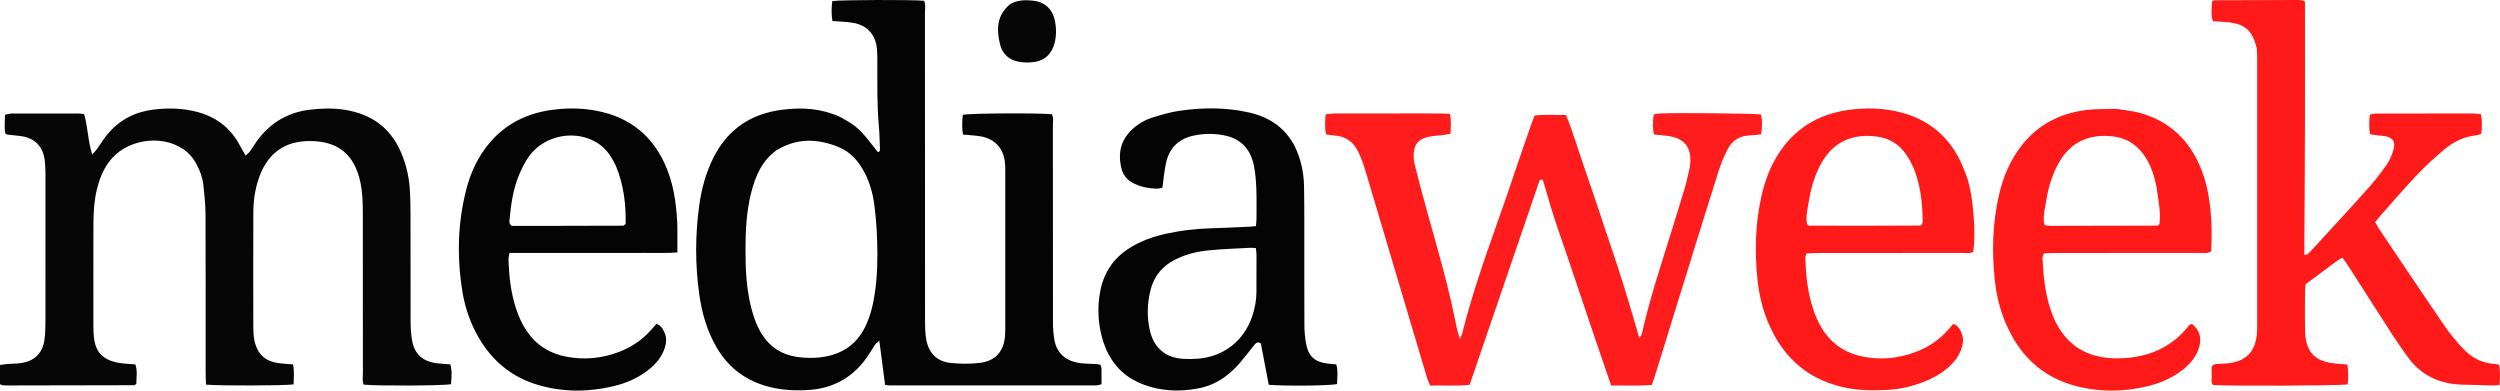
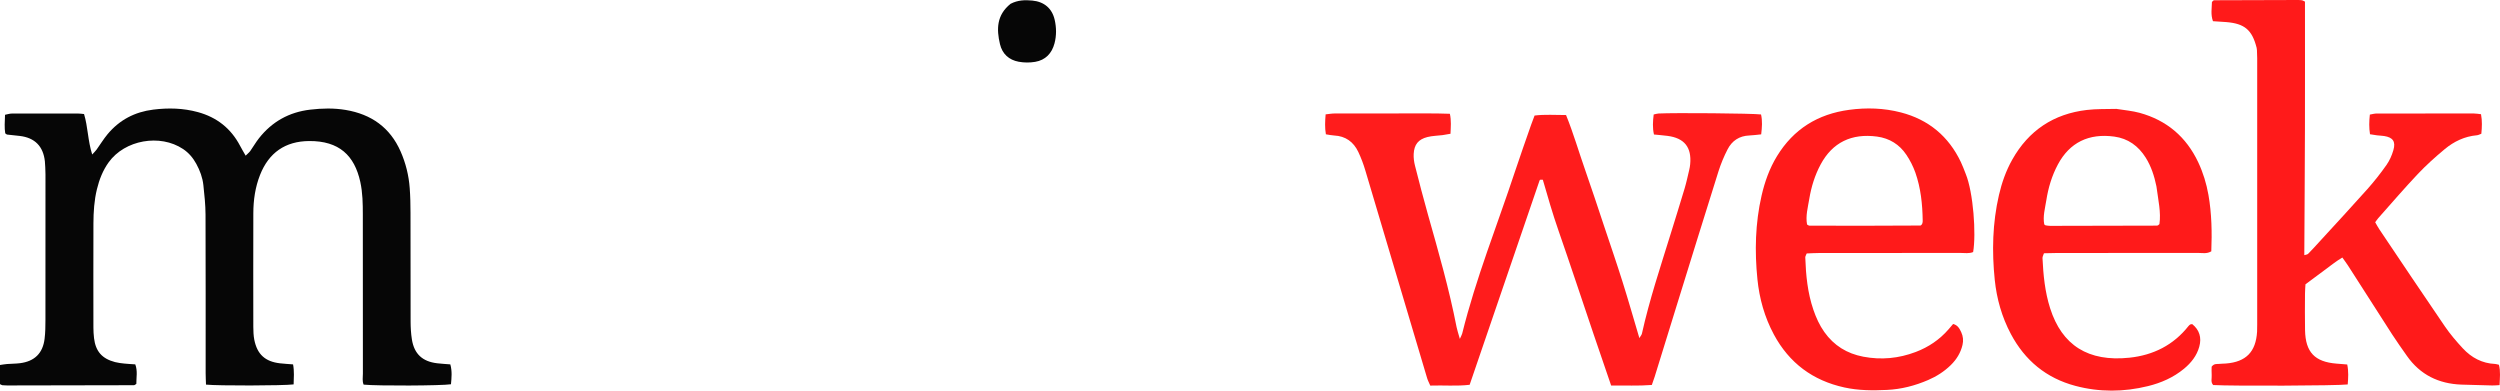
<svg xmlns="http://www.w3.org/2000/svg" width="320" height="50" viewBox="0 0 320 50" fill="none">
-   <path d="M107.449 14.93C109.685 16.127 110.079 16.496 112.352 19.457C112.635 19.445 112.638 19.24 112.631 19.04C112.591 18.081 112.583 17.119 112.496 16.164C112.249 13.492 112.309 10.814 112.298 8.137C112.295 7.531 112.307 6.923 112.256 6.32C112.09 4.384 110.948 3.168 109.017 2.893C108.224 2.78 107.418 2.756 106.55 2.686C106.414 1.842 106.41 0.981 106.538 0.135C107.718 -0.022 116.548 -0.051 118.282 0.096C118.517 0.605 118.391 1.168 118.392 1.707C118.401 14.843 118.397 27.98 118.405 41.115C118.405 41.87 118.424 42.636 118.548 43.377C118.856 45.217 119.92 46.284 121.761 46.465C122.961 46.582 124.196 46.596 125.391 46.452C127.447 46.206 128.511 44.971 128.65 42.908C128.681 42.456 128.674 41.999 128.674 41.545C128.674 35.179 128.677 28.813 128.674 22.447C128.674 21.891 128.686 21.332 128.629 20.781C128.439 18.944 127.287 17.73 125.453 17.441C124.76 17.332 124.055 17.3 123.264 17.224C123.11 16.35 123.147 15.518 123.239 14.689C124.348 14.493 132.729 14.445 134.627 14.619C134.9 15.081 134.767 15.597 134.768 16.089C134.776 24.475 134.771 32.863 134.78 41.249C134.78 41.953 134.832 42.662 134.937 43.357C135.229 45.273 136.493 46.261 138.317 46.484C138.968 46.564 139.629 46.558 140.285 46.601C140.477 46.614 140.666 46.658 140.858 46.688C140.916 46.885 140.989 47.024 140.992 47.165C141.004 47.819 140.998 48.473 140.998 49.196C140.713 49.249 140.48 49.331 140.247 49.331C131.497 49.338 122.748 49.337 113.998 49.335C113.799 49.335 113.6 49.301 113.292 49.272L112.55 43.594C112.283 43.846 112.131 43.947 112.035 44.087C111.523 44.836 111.08 45.639 110.512 46.341C108.732 48.538 106.396 49.716 103.58 49.91C101.652 50.044 99.748 49.928 97.877 49.355C95.185 48.531 93.152 46.9 91.737 44.488C90.492 42.365 89.831 40.041 89.498 37.623C88.976 33.864 88.978 30.052 89.504 26.294C89.797 24.186 90.338 22.14 91.296 20.223C93.139 16.534 96.136 14.526 100.215 14.033C102.67 13.735 105.057 13.862 107.45 14.93M99.392 19.233C97.555 20.549 96.72 22.474 96.176 24.564C95.546 26.98 95.429 29.455 95.422 31.932C95.414 34.46 95.537 36.984 96.172 39.451C96.476 40.629 96.876 41.768 97.536 42.802C98.574 44.431 100.041 45.385 101.961 45.674C103.174 45.857 104.368 45.868 105.581 45.654C107.941 45.238 109.663 44.003 110.731 41.855C111.391 40.528 111.731 39.112 111.957 37.66C112.316 35.352 112.349 33.028 112.272 30.704C112.225 29.191 112.103 27.68 111.907 26.178C111.722 24.776 111.342 23.41 110.689 22.137C109.925 20.653 108.856 19.427 107.299 18.804C104.706 17.767 102.095 17.597 99.392 19.233Z" fill="#040404" />
  <path d="M5.821 22.308C5.797 21.658 5.799 21.151 5.745 20.65C5.534 18.723 4.458 17.636 2.551 17.403C2 17.336 1.447 17.286 0.895 17.223C0.852 17.218 0.813 17.167 0.669 17.065C0.554 16.358 0.607 15.567 0.644 14.693C0.94 14.636 1.22 14.537 1.5 14.536C4.332 14.524 7.164 14.527 9.996 14.532C10.243 14.532 10.489 14.573 10.758 14.597C11.262 16.259 11.234 17.998 11.801 19.777C12.054 19.496 12.227 19.336 12.362 19.149C12.835 18.495 13.252 17.797 13.767 17.179C15.29 15.351 17.249 14.324 19.622 14.03C21.553 13.791 23.453 13.835 25.334 14.351C27.754 15.014 29.562 16.438 30.731 18.665C30.933 19.051 31.158 19.423 31.443 19.925C31.707 19.661 31.9 19.515 32.035 19.327C32.415 18.793 32.739 18.216 33.144 17.702C34.819 15.576 37.001 14.352 39.705 14.035C41.222 13.857 42.728 13.819 44.239 14.072C47.516 14.621 49.923 16.308 51.281 19.394C51.933 20.876 52.326 22.458 52.443 24.072C52.522 25.129 52.543 26.192 52.545 27.252C52.556 31.9 52.543 36.548 52.558 41.196C52.561 41.95 52.605 42.713 52.724 43.457C53.022 45.309 54.079 46.281 55.963 46.5C56.51 46.564 57.061 46.594 57.642 46.641C57.889 47.521 57.8 48.358 57.724 49.185C56.557 49.375 48.335 49.41 46.547 49.233C46.347 48.795 46.451 48.29 46.45 47.808C46.442 41.038 46.447 34.269 46.442 27.499C46.442 26.086 46.424 24.677 46.117 23.28C45.372 19.895 43.405 18.026 39.572 18.053C36.522 18.074 34.412 19.535 33.285 22.392C32.666 23.962 32.431 25.607 32.426 27.287C32.417 29.812 32.419 32.339 32.417 34.864C32.417 37.188 32.411 39.512 32.424 41.836C32.428 42.389 32.444 42.953 32.55 43.493C32.922 45.362 33.952 46.289 35.84 46.504C36.389 46.566 36.941 46.596 37.514 46.642C37.679 47.535 37.605 48.375 37.584 49.203C36.223 49.372 27.913 49.391 26.368 49.23C26.353 48.755 26.324 48.264 26.323 47.774C26.321 41.005 26.335 34.235 26.308 27.465C26.303 26.207 26.167 24.947 26.032 23.694C25.929 22.735 25.594 21.831 25.131 20.981C24.714 20.216 24.168 19.565 23.436 19.076C20.486 17.105 15.975 17.906 13.91 20.774C13.161 21.814 12.706 22.984 12.406 24.221C12.057 25.654 11.964 27.117 11.959 28.582C11.944 33.028 11.95 37.474 11.956 41.92C11.956 42.375 11.983 42.829 12.036 43.281C12.237 44.97 13.056 45.908 14.721 46.346C15.108 46.447 15.513 46.493 15.914 46.536C16.362 46.585 16.815 46.603 17.314 46.638C17.638 47.486 17.441 48.331 17.451 49.136C17.365 49.196 17.328 49.226 17.286 49.248C17.242 49.272 17.194 49.306 17.148 49.306C11.737 49.318 6.326 49.329 0.915 49.338C0.713 49.341 0.511 49.331 0.31 49.309C0.218 49.297 0.132 49.232 0 49.171V46.718C0.321 46.673 0.606 46.617 0.894 46.595C1.449 46.551 2.008 46.559 2.559 46.489C4.418 46.256 5.484 45.217 5.708 43.364C5.806 42.565 5.816 41.752 5.817 40.945C5.825 34.781 5.821 28.618 5.821 22.309L5.821 22.308Z" fill="#060606" />
  <path d="M179.043 14.519C181.31 14.54 183.427 14.476 185.585 14.564C185.779 15.446 185.7 16.238 185.664 17.122C185.317 17.182 184.988 17.25 184.656 17.294C184.006 17.378 183.337 17.381 182.707 17.541C181.542 17.836 181.011 18.506 180.951 19.708C180.926 20.205 180.995 20.722 181.118 21.204C181.653 23.307 182.195 25.409 182.786 27.496C184.133 32.257 185.497 37.011 186.443 41.872C186.516 42.246 186.645 42.609 186.861 43.379C187.046 42.961 187.127 42.832 187.162 42.691C188.91 35.62 191.632 28.866 193.914 21.969C194.579 19.957 195.294 17.96 195.989 15.959C196.121 15.579 196.27 15.206 196.426 14.789C197.748 14.626 199.051 14.728 200.454 14.725C201.402 17.06 202.096 19.476 202.929 21.841C203.751 24.174 204.516 26.526 205.301 28.871C206.101 31.264 206.923 33.65 207.681 36.057C208.424 38.41 209.098 40.785 209.838 43.272C209.988 43.018 210.128 42.874 210.165 42.706C211.13 38.364 212.541 34.15 213.854 29.908C214.45 27.98 215.055 26.053 215.632 24.119C215.862 23.346 216.029 22.555 216.216 21.77C216.274 21.525 216.319 21.275 216.343 21.024C216.548 18.856 215.602 17.67 213.444 17.393C212.897 17.323 212.347 17.28 211.707 17.215C211.509 16.353 211.567 15.527 211.671 14.656C211.905 14.607 212.096 14.539 212.289 14.529C214.351 14.421 224.276 14.509 225.413 14.65C225.6 15.456 225.541 16.284 225.433 17.197C224.907 17.248 224.413 17.323 223.917 17.341C222.629 17.389 221.691 18.017 221.125 19.127C220.663 20.023 220.277 20.955 219.97 21.915C218.151 27.691 216.364 33.478 214.569 39.262C213.642 42.251 212.722 45.241 211.796 48.23C211.692 48.562 211.569 48.888 211.434 49.275C209.7 49.413 207.998 49.322 206.226 49.348C205.452 47.086 204.7 44.897 203.956 42.705C203.211 40.507 202.478 38.304 201.734 36.105C200.99 33.905 200.252 31.704 199.486 29.513C198.731 27.35 198.1 25.147 197.482 23.006C197.244 23.006 197.186 22.99 197.145 23.01C197.106 23.029 197.072 23.079 197.057 23.123C194.083 31.809 191.111 40.496 188.116 49.252C186.457 49.451 184.801 49.294 183.075 49.355C182.935 49.026 182.767 48.724 182.671 48.4C180.035 39.549 177.411 30.694 174.77 21.844C174.529 21.022 174.225 20.22 173.861 19.444C173.251 18.163 172.236 17.414 170.771 17.344C170.428 17.328 170.088 17.247 169.713 17.191C169.566 16.334 169.607 15.541 169.68 14.639C170.083 14.598 170.467 14.526 170.851 14.525C173.531 14.515 176.211 14.52 179.043 14.52V14.519Z" fill="#FF1C1C" />
  <path d="M288.887 6.406C288.867 6.224 288.864 6.173 288.851 6.125C288.273 3.833 287.315 3.018 284.96 2.826C284.407 2.781 283.853 2.752 283.26 2.713C282.943 1.864 283.119 1.023 283.128 0.253C283.224 0.151 283.254 0.107 283.295 0.08C283.335 0.052 283.382 0.036 283.431 0.032C286.971 0.02 290.512 0.009 294.052 0C294.254 -0.001 294.457 0.007 294.657 0.034C294.752 0.047 294.839 0.115 295.036 0.208C295.036 5.559 295.047 10.962 295.033 16.363C295.019 21.765 294.979 27.166 294.951 32.659C295.123 32.602 295.337 32.593 295.446 32.482C295.979 31.943 296.487 31.379 296.998 30.819C299.011 28.618 301.043 26.434 303.026 24.206C303.898 23.224 304.713 22.193 305.468 21.118C305.866 20.554 306.16 19.882 306.354 19.215C306.674 18.112 306.29 17.587 305.176 17.411C304.876 17.363 304.571 17.361 304.27 17.324C303.978 17.288 303.688 17.234 303.36 17.183C303.225 16.321 303.247 15.528 303.341 14.667C303.642 14.618 303.931 14.529 304.22 14.529C308.368 14.521 312.515 14.52 316.663 14.527C316.955 14.527 317.245 14.584 317.57 14.619C317.733 15.486 317.691 16.276 317.612 17.119C317.409 17.19 317.23 17.298 317.042 17.314C315.472 17.452 314.107 18.108 312.925 19.09C311.722 20.088 310.551 21.141 309.477 22.275C307.742 24.111 306.097 26.033 304.417 27.921C304.286 28.07 304.178 28.24 304.024 28.448C304.203 28.756 304.361 29.064 304.552 29.348C307.344 33.499 310.123 37.659 312.948 41.786C313.63 42.782 314.425 43.711 315.248 44.596C316.351 45.781 317.712 46.514 319.374 46.586C319.522 46.592 319.667 46.649 319.862 46.692C320.088 47.523 319.977 48.359 319.943 49.295C319.583 49.313 319.292 49.345 319.003 49.339C317.688 49.312 316.373 49.276 315.059 49.23C312.149 49.123 309.783 47.973 308.089 45.559C307.451 44.65 306.804 43.745 306.201 42.813C304.31 39.885 302.439 36.942 300.556 34.009C300.341 33.675 300.099 33.359 299.819 32.963C298.948 33.48 298.218 34.085 297.455 34.641C296.679 35.206 295.913 35.785 295.101 36.389C295.08 36.78 295.042 37.178 295.04 37.576C295.033 39.142 295.014 40.709 295.046 42.275C295.102 45.083 296.288 46.323 299.078 46.544L300.446 46.655C300.63 47.553 300.576 48.386 300.507 49.209C299.171 49.375 285.728 49.426 283.292 49.285C282.931 48.91 283.131 48.433 283.096 48C283.064 47.604 283.09 47.204 283.09 46.936C283.408 46.516 283.733 46.61 284.019 46.58C284.32 46.548 284.625 46.553 284.928 46.529C287.491 46.323 288.748 45.039 288.907 42.464C288.924 42.162 288.921 41.858 288.921 41.555V7.447C288.921 7.144 288.908 6.841 288.889 6.406H288.887Z" fill="#FF1A1A" />
-   <path d="M165.686 18.64C166.529 20.357 166.882 22.079 166.919 23.865C166.954 25.532 166.949 27.2 166.95 28.867C166.954 33.112 166.941 37.356 166.963 41.6C166.966 42.404 167.032 43.218 167.18 44.007C167.481 45.615 168.304 46.335 169.941 46.539C170.287 46.583 170.637 46.6 171.043 46.634C171.296 47.493 171.155 48.336 171.145 49.164C170.019 49.378 164.671 49.433 162.398 49.253L161.393 43.975C161.064 43.722 160.812 43.837 160.598 44.102C159.962 44.886 159.353 45.693 158.695 46.459C157.308 48.072 155.63 49.265 153.516 49.688C150.935 50.205 148.383 50.086 145.928 49.044C143.371 47.957 141.853 45.956 141.105 43.352C140.528 41.35 140.439 39.24 140.846 37.198C141.306 34.855 142.556 33.017 144.595 31.738C146.07 30.812 147.693 30.254 149.377 29.89C151.158 29.506 152.969 29.285 154.79 29.23C156.509 29.176 158.227 29.093 159.944 29.019C160.189 29.009 160.432 28.974 160.756 28.944C160.784 28.609 160.828 28.32 160.829 28.031C160.832 26.718 160.86 25.402 160.807 24.091C160.769 23.135 160.689 22.171 160.506 21.233C160.087 19.093 158.84 17.727 156.631 17.313C155.337 17.063 154.006 17.083 152.72 17.37C150.915 17.772 149.753 18.873 149.306 20.632C149.034 21.7 148.964 22.819 148.787 24.032C148.611 24.062 148.332 24.15 148.054 24.145C147.086 24.129 146.15 23.952 145.258 23.546C144.425 23.167 143.818 22.561 143.583 21.696C143.056 19.75 143.386 17.987 144.918 16.562C145.66 15.869 146.548 15.35 147.518 15.046C148.623 14.7 149.749 14.365 150.89 14.194C153.859 13.75 156.833 13.726 159.787 14.376C162.328 14.935 164.369 16.195 165.686 18.64ZM149.847 33.543C148.503 34.395 147.641 35.61 147.263 37.139C146.835 38.877 146.784 40.634 147.205 42.387C147.728 44.568 149.253 45.83 151.521 45.936C152.127 45.965 152.733 45.957 153.338 45.911C156.645 45.653 159.237 43.615 160.287 40.472C160.625 39.461 160.823 38.425 160.824 37.356C160.828 35.793 160.834 34.229 160.831 32.665C160.831 32.377 160.785 32.089 160.757 31.76C160.476 31.739 160.282 31.704 160.091 31.715C158.326 31.813 156.556 31.867 154.798 32.037C153.137 32.198 151.511 32.568 149.847 33.543ZM86.706 30.409V32.315C85.23 32.425 83.82 32.359 82.415 32.371C80.999 32.383 79.584 32.374 78.168 32.374H65.216C65.163 32.719 65.072 33.005 65.083 33.288C65.166 35.412 65.389 37.514 66.07 39.547C66.41 40.558 66.835 41.522 67.44 42.401C68.677 44.196 70.372 45.259 72.523 45.662C74.825 46.095 77.047 45.874 79.222 45.05C80.81 44.448 82.183 43.531 83.313 42.261C83.544 42.001 83.775 41.739 84.023 41.459C84.649 41.649 84.881 42.153 85.088 42.648C85.329 43.227 85.303 43.84 85.122 44.432C84.787 45.527 84.124 46.402 83.255 47.136C81.873 48.304 80.254 49.02 78.524 49.432C75.328 50.193 72.116 50.216 68.934 49.292C65.568 48.312 63.041 46.261 61.291 43.243C60.249 41.449 59.543 39.48 59.207 37.432C58.467 32.948 58.56 28.48 59.733 24.066C60.19 22.346 60.894 20.731 61.917 19.267C64.037 16.234 66.977 14.568 70.62 14.068C72.849 13.761 75.058 13.823 77.242 14.376C80.789 15.277 83.354 17.384 84.953 20.671C86.17 23.175 86.564 25.858 86.691 28.599C86.716 29.154 86.701 29.709 86.706 30.409ZM69.306 28.913C72.785 28.906 76.264 28.898 79.744 28.888C79.788 28.888 79.836 28.858 79.876 28.833C79.919 28.806 79.954 28.769 80.083 28.66C80.122 26.202 79.856 23.724 78.88 21.36C78.653 20.807 78.339 20.279 78.001 19.783C77.421 18.933 76.637 18.306 75.693 17.888C72.932 16.665 69.455 17.564 67.703 20.019C67.183 20.748 66.778 21.578 66.431 22.408C65.687 24.19 65.416 26.088 65.233 27.996C65.207 28.276 65.099 28.596 65.499 28.913H69.306Z" fill="#040404" />
  <path d="M251.61 22.252C252.59 24.655 252.962 29.943 252.561 32.264C252.046 32.478 251.484 32.376 250.94 32.376C244.919 32.385 238.899 32.38 232.878 32.385C232.333 32.385 231.788 32.423 231.256 32.442C231.168 32.675 231.07 32.813 231.075 32.946C231.153 35.223 231.369 37.479 232.115 39.656C232.461 40.666 232.897 41.629 233.515 42.5C234.745 44.233 236.413 45.26 238.506 45.658C240.807 46.095 243.034 45.879 245.213 45.053C246.849 44.432 248.262 43.481 249.413 42.155C249.608 41.93 249.799 41.702 250 41.468C250.6 41.622 250.823 42.069 251.038 42.522C251.285 43.047 251.329 43.598 251.2 44.153C250.963 45.164 250.434 46.016 249.695 46.737C248.853 47.56 247.875 48.181 246.798 48.645C245.112 49.372 243.361 49.824 241.518 49.91C239.694 49.996 237.881 49.99 236.083 49.595C232.035 48.709 229.018 46.463 227.056 42.816C225.867 40.605 225.2 38.22 224.95 35.743C224.588 32.157 224.671 28.576 225.482 25.041C225.891 23.257 226.5 21.55 227.458 19.983C229.575 16.52 232.68 14.598 236.689 14.059C238.923 13.758 241.132 13.826 243.313 14.391C246.858 15.31 249.415 17.439 250.99 20.742C251.207 21.197 251.382 21.671 251.61 22.252ZM245.833 28.867C246.09 28.717 246.108 28.468 246.105 28.212C246.075 26.132 245.859 24.072 245.17 22.101C244.882 21.294 244.494 20.526 244.016 19.815C243.133 18.488 241.847 17.696 240.267 17.483C236.994 17.042 234.551 18.242 233.048 21.038C232.298 22.431 231.84 23.924 231.585 25.474C231.407 26.556 231.097 27.637 231.303 28.736C231.425 28.8 231.513 28.885 231.6 28.885C236.252 28.898 240.904 28.903 245.834 28.868L245.833 28.867ZM270.896 13.938C271.978 14.111 272.946 14.19 273.866 14.442C277.335 15.392 279.84 17.518 281.374 20.775C282.002 22.108 282.427 23.504 282.682 24.954C283.102 27.353 283.143 29.767 283.047 32.169C282.479 32.516 281.907 32.374 281.366 32.374C275.347 32.386 269.328 32.381 263.308 32.383C262.76 32.383 262.211 32.405 261.626 32.417C261.546 32.671 261.431 32.856 261.439 33.036C261.542 35.209 261.749 37.36 262.416 39.455C263.925 44.194 267.291 46.347 272.583 45.784C275.616 45.461 278.198 44.179 280.124 41.737C280.185 41.659 280.265 41.593 280.346 41.535C280.382 41.51 280.442 41.514 280.602 41.484C281.517 42.219 281.834 43.197 281.507 44.378C281.186 45.538 280.471 46.44 279.553 47.199C278.2 48.318 276.625 49.008 274.947 49.421C271.852 50.184 268.734 50.213 265.642 49.389C261.918 48.398 259.189 46.138 257.39 42.749C256.238 40.58 255.577 38.245 255.328 35.82C254.955 32.184 255.036 28.552 255.865 24.97C256.229 23.389 256.764 21.867 257.561 20.446C259.665 16.697 262.869 14.569 267.13 14.073C268.329 13.933 269.549 13.967 270.896 13.938ZM276.022 23.849C275.756 22.555 275.36 21.309 274.652 20.18C273.713 18.684 272.389 17.722 270.631 17.484C267.358 17.039 264.913 18.244 263.413 21.045C262.641 22.486 262.179 24.031 261.929 25.635C261.767 26.668 261.463 27.698 261.666 28.726C261.756 28.79 261.795 28.839 261.839 28.845C262.037 28.875 262.236 28.911 262.434 28.91C266.986 28.904 271.539 28.893 276.092 28.88C276.141 28.878 276.189 28.864 276.232 28.839C276.275 28.814 276.309 28.774 276.408 28.685C276.625 27.173 276.257 25.641 276.022 23.849Z" fill="#FF1A1A" />
  <path d="M129.356 0.485C130.303 -0.005 131.21 -0.012 132.123 0.071C133.649 0.212 134.669 1.074 135.001 2.542C135.227 3.539 135.239 4.56 134.977 5.549C134.64 6.827 133.819 7.695 132.496 7.918C131.799 8.034 131.087 8.029 130.392 7.903C129.152 7.673 128.296 6.91 127.998 5.653C127.545 3.744 127.553 1.93 129.356 0.485Z" fill="#060606" />
</svg>